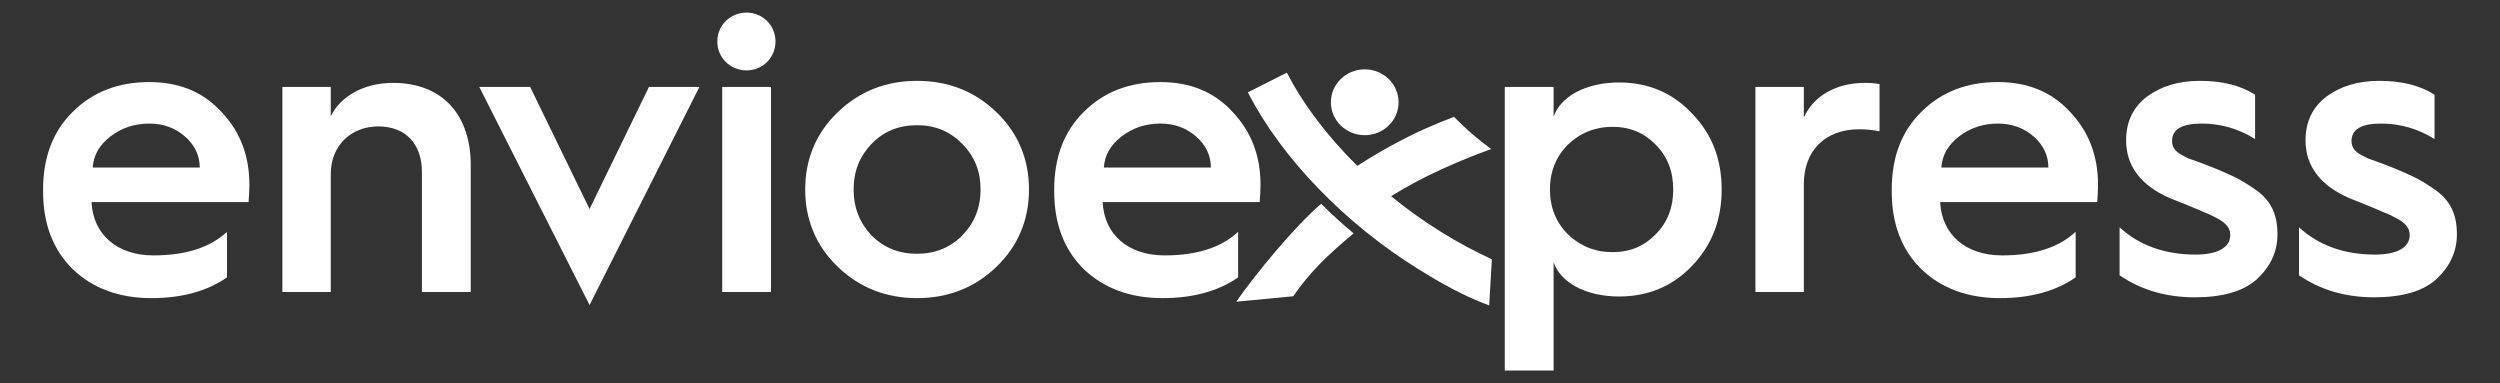
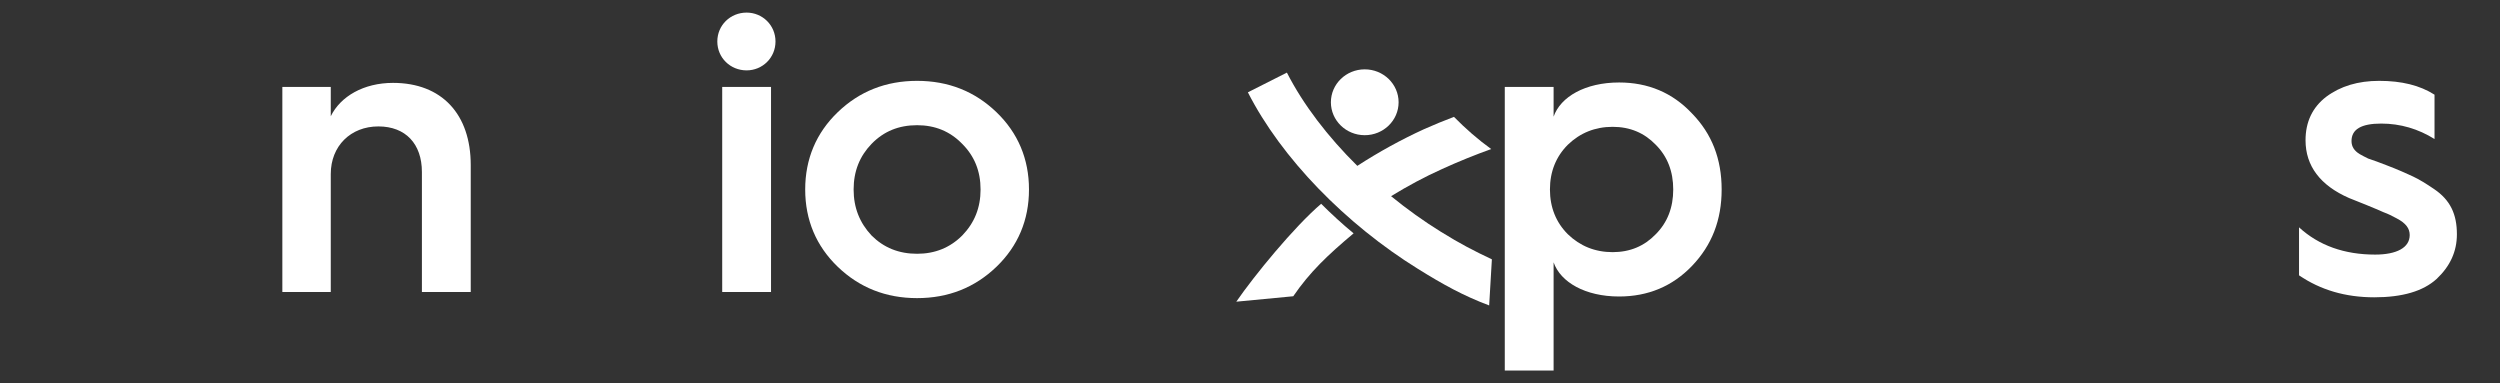
<svg xmlns="http://www.w3.org/2000/svg" width="261" height="40" viewBox="0 0 261 40" fill="none">
  <rect x="0" y="0" width="261" height="40" fill="#333333" stroke="none" />
  <mask id="mask0_147_3143" style="mask-type:luminance" maskUnits="userSpaceOnUse" x="0" y="0" width="261" height="40">
-     <path d="M0.5 0H260.5V40H0.5V0Z" fill="white" />
-   </mask>
+     </mask>
  <g mask="url(#mask0_147_3143)">
    <path d="M20.854 17.488C20.854 16.257 20.344 15.152 19.325 14.26C18.305 13.368 17.073 12.901 15.587 12.901C14.015 12.901 12.656 13.368 11.509 14.26C10.362 15.152 9.767 16.214 9.682 17.488H20.854ZM4.5 19.782C4.5 16.426 5.52 13.708 7.601 11.669C9.682 9.588 12.358 8.568 15.587 8.568C18.688 8.568 21.194 9.588 23.105 11.669C25.059 13.708 26.036 16.257 26.036 19.272C26.036 19.91 25.994 20.547 25.951 21.099H9.555C9.725 24.497 12.231 26.664 16.012 26.664C19.367 26.664 21.916 25.856 23.7 24.2V28.957C21.618 30.402 18.985 31.124 15.799 31.124C12.444 31.124 9.682 30.104 7.601 28.108C5.52 26.069 4.5 23.35 4.5 19.994V19.782Z" fill="white" />
  </g>
  <mask id="mask1_147_3143" style="mask-type:luminance" maskUnits="userSpaceOnUse" x="0" y="0" width="261" height="40">
    <path d="M0.5 0H260.5V40H0.5V0Z" fill="white" />
  </mask>
  <g mask="url(#mask1_147_3143)">
    <path d="M29.477 30.487V9.078H34.532V12.136C35.552 10.055 37.973 8.653 41.032 8.653C46.129 8.653 49.145 11.924 49.145 17.234V30.487H44.047V17.956C44.047 15.025 42.348 13.198 39.502 13.198C36.614 13.198 34.532 15.237 34.532 18.168V30.487H29.477Z" fill="white" />
  </g>
  <mask id="mask2_147_3143" style="mask-type:luminance" maskUnits="userSpaceOnUse" x="0" y="0" width="261" height="40">
-     <path d="M0.5 0H260.5V40H0.5V0Z" fill="white" />
-   </mask>
+     </mask>
  <g mask="url(#mask2_147_3143)">
    <path d="M61.549 31.846L50.038 9.078H55.347L61.549 21.821L67.751 9.078H73.018L61.549 31.846Z" fill="white" />
  </g>
  <mask id="mask3_147_3143" style="mask-type:luminance" maskUnits="userSpaceOnUse" x="0" y="0" width="261" height="40">
    <path d="M0.5 0H260.5V40H0.5V0Z" fill="white" />
  </mask>
  <g mask="url(#mask3_147_3143)">
    <path d="M75.398 9.078H80.495V30.487H75.398V9.078ZM74.888 4.331C74.888 2.632 76.247 1.315 77.946 1.315C79.603 1.315 80.962 2.632 80.962 4.331C80.962 6.03 79.603 7.347 77.946 7.347C76.247 7.347 74.888 6.03 74.888 4.331Z" fill="white" />
  </g>
  <mask id="mask4_147_3143" style="mask-type:luminance" maskUnits="userSpaceOnUse" x="0" y="0" width="261" height="40">
    <path d="M0.5 0H260.5V40H0.5V0Z" fill="white" />
  </mask>
  <g mask="url(#mask4_147_3143)">
    <path d="M100.46 24.582C101.734 23.265 102.371 21.694 102.371 19.782C102.371 17.871 101.734 16.299 100.46 15.025C99.185 13.708 97.614 13.071 95.744 13.071C93.833 13.071 92.262 13.708 90.987 15.025C89.755 16.299 89.118 17.871 89.118 19.782C89.118 21.694 89.755 23.265 90.987 24.582C92.262 25.857 93.833 26.494 95.744 26.494C97.614 26.494 99.185 25.857 100.46 24.582ZM84.063 19.782C84.063 16.597 85.21 13.878 87.462 11.711C89.713 9.545 92.474 8.441 95.744 8.441C99.016 8.441 101.776 9.545 104.028 11.711C106.279 13.878 107.426 16.597 107.426 19.782C107.426 22.968 106.279 25.687 104.028 27.853C101.776 30.019 99.016 31.124 95.744 31.124C92.474 31.124 89.713 30.019 87.462 27.853C85.21 25.687 84.063 22.968 84.063 19.782Z" fill="white" />
  </g>
  <mask id="mask5_147_3143" style="mask-type:luminance" maskUnits="userSpaceOnUse" x="0" y="0" width="261" height="40">
-     <path d="M0.5 0H260.5V40H0.5V0Z" fill="white" />
-   </mask>
+     </mask>
  <g mask="url(#mask5_147_3143)">
    <path d="M126.415 17.488C126.415 16.257 125.905 15.152 124.885 14.26C123.866 13.368 122.634 12.901 121.147 12.901C119.576 12.901 118.217 13.368 117.069 14.26C115.923 15.152 115.328 16.214 115.243 17.488H126.415ZM110.061 19.782C110.061 16.426 111.08 13.708 113.161 11.669C115.243 9.588 117.919 8.568 121.147 8.568C124.248 8.568 126.754 9.588 128.666 11.669C130.62 13.708 131.597 16.257 131.597 19.272C131.597 19.91 131.555 20.547 131.512 21.099H115.115C115.285 24.497 117.792 26.664 121.572 26.664C124.928 26.664 127.477 25.856 129.261 24.2V28.957C127.179 30.402 124.546 31.124 121.36 31.124C118.004 31.124 115.243 30.104 113.161 28.108C111.08 26.069 110.061 23.35 110.061 19.994V19.782Z" fill="white" />
  </g>
  <mask id="mask6_147_3143" style="mask-type:luminance" maskUnits="userSpaceOnUse" x="0" y="0" width="261" height="40">
    <path d="M0.5 0H260.5V40H0.5V0Z" fill="white" />
  </mask>
  <g mask="url(#mask6_147_3143)">
    <path d="M172.858 24.455C174.09 23.223 174.685 21.651 174.685 19.782C174.685 17.913 174.09 16.342 172.858 15.11C171.669 13.878 170.182 13.241 168.356 13.241C166.529 13.241 164.957 13.878 163.683 15.11C162.451 16.342 161.814 17.913 161.814 19.782C161.814 21.651 162.451 23.223 163.683 24.455C164.957 25.687 166.529 26.324 168.356 26.324C170.182 26.324 171.669 25.687 172.858 24.455ZM157.099 38.685V9.078H162.196V12.179C162.919 10.098 165.51 8.611 169.035 8.611C172.051 8.611 174.6 9.673 176.639 11.839C178.72 13.963 179.74 16.597 179.74 19.782C179.74 22.968 178.72 25.602 176.639 27.768C174.6 29.892 172.051 30.954 169.035 30.954C165.51 30.954 162.919 29.468 162.196 27.386V38.685H157.099Z" fill="white" />
  </g>
  <mask id="mask7_147_3143" style="mask-type:luminance" maskUnits="userSpaceOnUse" x="0" y="0" width="261" height="40">
-     <path d="M0.5 0H260.5V40H0.5V0Z" fill="white" />
+     <path d="M0.5 0V40H0.5V0Z" fill="white" />
  </mask>
  <g mask="url(#mask7_147_3143)">
    <path d="M183.266 30.487V9.078H188.321V12.264C189.341 10.013 191.677 8.653 194.693 8.653C195.287 8.653 195.797 8.696 196.222 8.78V13.708C195.585 13.58 194.863 13.496 194.098 13.496C190.572 13.496 188.321 15.704 188.321 19.23V30.487H183.266Z" fill="white" />
  </g>
  <mask id="mask8_147_3143" style="mask-type:luminance" maskUnits="userSpaceOnUse" x="0" y="0" width="261" height="40">
    <path d="M0.5 0H260.5V40H0.5V0Z" fill="white" />
  </mask>
  <g mask="url(#mask8_147_3143)">
-     <path d="M213.851 17.488C213.851 16.257 213.341 15.152 212.322 14.26C211.302 13.368 210.071 12.901 208.584 12.901C207.012 12.901 205.653 13.368 204.506 14.26C203.359 15.152 202.764 16.214 202.679 17.488H213.851ZM197.497 19.782C197.497 16.426 198.517 13.708 200.598 11.669C202.679 9.588 205.355 8.568 208.584 8.568C211.685 8.568 214.191 9.588 216.102 11.669C218.056 13.708 219.033 16.257 219.033 19.272C219.033 19.91 218.991 20.547 218.948 21.099H202.552C202.722 24.497 205.228 26.664 209.009 26.664C212.364 26.664 214.913 25.856 216.697 24.2V28.957C214.615 30.402 211.982 31.124 208.796 31.124C205.441 31.124 202.679 30.104 200.598 28.108C198.517 26.069 197.497 23.35 197.497 19.994V19.782Z" fill="white" />
-   </g>
+     </g>
  <mask id="mask9_147_3143" style="mask-type:luminance" maskUnits="userSpaceOnUse" x="0" y="0" width="261" height="40">
    <path d="M0.5 0H260.5V40H0.5V0Z" fill="white" />
  </mask>
  <g mask="url(#mask9_147_3143)">
-     <path d="M221.285 23.733C223.367 25.644 226.043 26.579 229.229 26.579C231.48 26.579 232.839 25.857 232.839 24.54C232.839 23.86 232.457 23.308 231.48 22.798C231.013 22.543 230.588 22.331 230.121 22.161C229.271 21.779 227.487 21.057 226.51 20.675C223.494 19.357 221.965 17.319 221.965 14.642C221.965 12.731 222.687 11.202 224.131 10.097C225.618 8.993 227.445 8.441 229.653 8.441C231.99 8.441 233.901 8.908 235.431 9.885V14.515C233.731 13.453 231.862 12.901 229.866 12.901C227.785 12.901 226.765 13.495 226.765 14.727C226.765 15.322 227.063 15.747 227.615 16.087C227.955 16.257 228.039 16.341 228.507 16.554C229.016 16.724 229.739 16.979 230.376 17.234C231.607 17.701 232.542 18.126 233.179 18.423C233.816 18.72 234.581 19.188 235.388 19.74C237.087 20.887 237.767 22.373 237.767 24.455C237.767 26.281 237.045 27.811 235.643 29.127C234.241 30.402 232.075 31.039 229.144 31.039C226.128 31.039 223.537 30.274 221.285 28.745V23.733Z" fill="white" />
-   </g>
+     </g>
  <mask id="mask10_147_3143" style="mask-type:luminance" maskUnits="userSpaceOnUse" x="0" y="0" width="261" height="40">
    <path d="M0.5 0H260.5V40H0.5V0Z" fill="white" />
  </mask>
  <g mask="url(#mask10_147_3143)">
    <path d="M240.019 23.733C242.1 25.644 244.776 26.579 247.962 26.579C250.214 26.579 251.573 25.857 251.573 24.54C251.573 23.86 251.19 23.308 250.214 22.798C249.746 22.543 249.322 22.331 248.854 22.161C248.004 21.779 246.221 21.057 245.244 20.675C242.228 19.357 240.698 17.319 240.698 14.642C240.698 12.731 241.42 11.202 242.865 10.097C244.352 8.993 246.178 8.441 248.387 8.441C250.723 8.441 252.635 8.908 254.164 9.885V14.515C252.465 13.453 250.596 12.901 248.599 12.901C246.518 12.901 245.498 13.495 245.498 14.727C245.498 15.322 245.796 15.747 246.348 16.087C246.688 16.257 246.773 16.341 247.24 16.554C247.75 16.724 248.472 16.979 249.109 17.234C250.341 17.701 251.276 18.126 251.913 18.423C252.55 18.72 253.314 19.188 254.121 19.74C255.82 20.887 256.5 22.373 256.5 24.455C256.5 26.281 255.778 27.811 254.376 29.127C252.974 30.402 250.808 31.039 247.877 31.039C244.861 31.039 242.27 30.274 240.019 28.745V23.733Z" fill="white" />
  </g>
  <mask id="mask11_147_3143" style="mask-type:luminance" maskUnits="userSpaceOnUse" x="0" y="0" width="261" height="40">
    <path d="M0.5 0H260.5V40H0.5V0Z" fill="white" />
  </mask>
  <g mask="url(#mask11_147_3143)">
    <path d="M129.068 31.496L135.015 30.929C136.754 28.39 138.616 26.626 141.316 24.362C140.126 23.379 139.005 22.35 137.929 21.275C135.092 23.699 130.944 28.774 129.068 31.496Z" fill="white" />
  </g>
  <mask id="mask12_147_3143" style="mask-type:luminance" maskUnits="userSpaceOnUse" x="0" y="0" width="261" height="40">
    <path d="M0.5 0H260.5V40H0.5V0Z" fill="white" />
  </mask>
  <g mask="url(#mask12_147_3143)">
    <path d="M150.44 24.206C148.635 23.088 146.886 21.834 145.228 20.481C146.947 19.424 148.735 18.466 150.558 17.643C152.367 16.82 154.082 16.133 155.684 15.562C154.288 14.556 152.984 13.412 151.794 12.2C150.764 12.588 149.711 13.024 148.681 13.48C146.288 14.574 143.934 15.872 141.704 17.316C138.617 14.266 136.051 10.913 134.352 7.58L130.279 9.638C133.78 16.522 140.508 23.406 148.037 28.072C150.635 29.689 152.768 30.874 155.469 31.888L155.752 27.074C153.906 26.202 152.445 25.452 150.44 24.206Z" fill="white" />
  </g>
  <mask id="mask13_147_3143" style="mask-type:luminance" maskUnits="userSpaceOnUse" x="0" y="0" width="261" height="40">
    <path d="M0.5 0H260.5V40H0.5V0Z" fill="white" />
  </mask>
  <g mask="url(#mask13_147_3143)">
    <path d="M142.479 14.114C144.432 14.114 146.014 12.575 146.014 10.677C146.014 8.779 144.432 7.24 142.479 7.24C140.527 7.24 138.945 8.779 138.945 10.677C138.945 12.575 140.527 14.114 142.479 14.114Z" fill="white" />
  </g>
</svg>